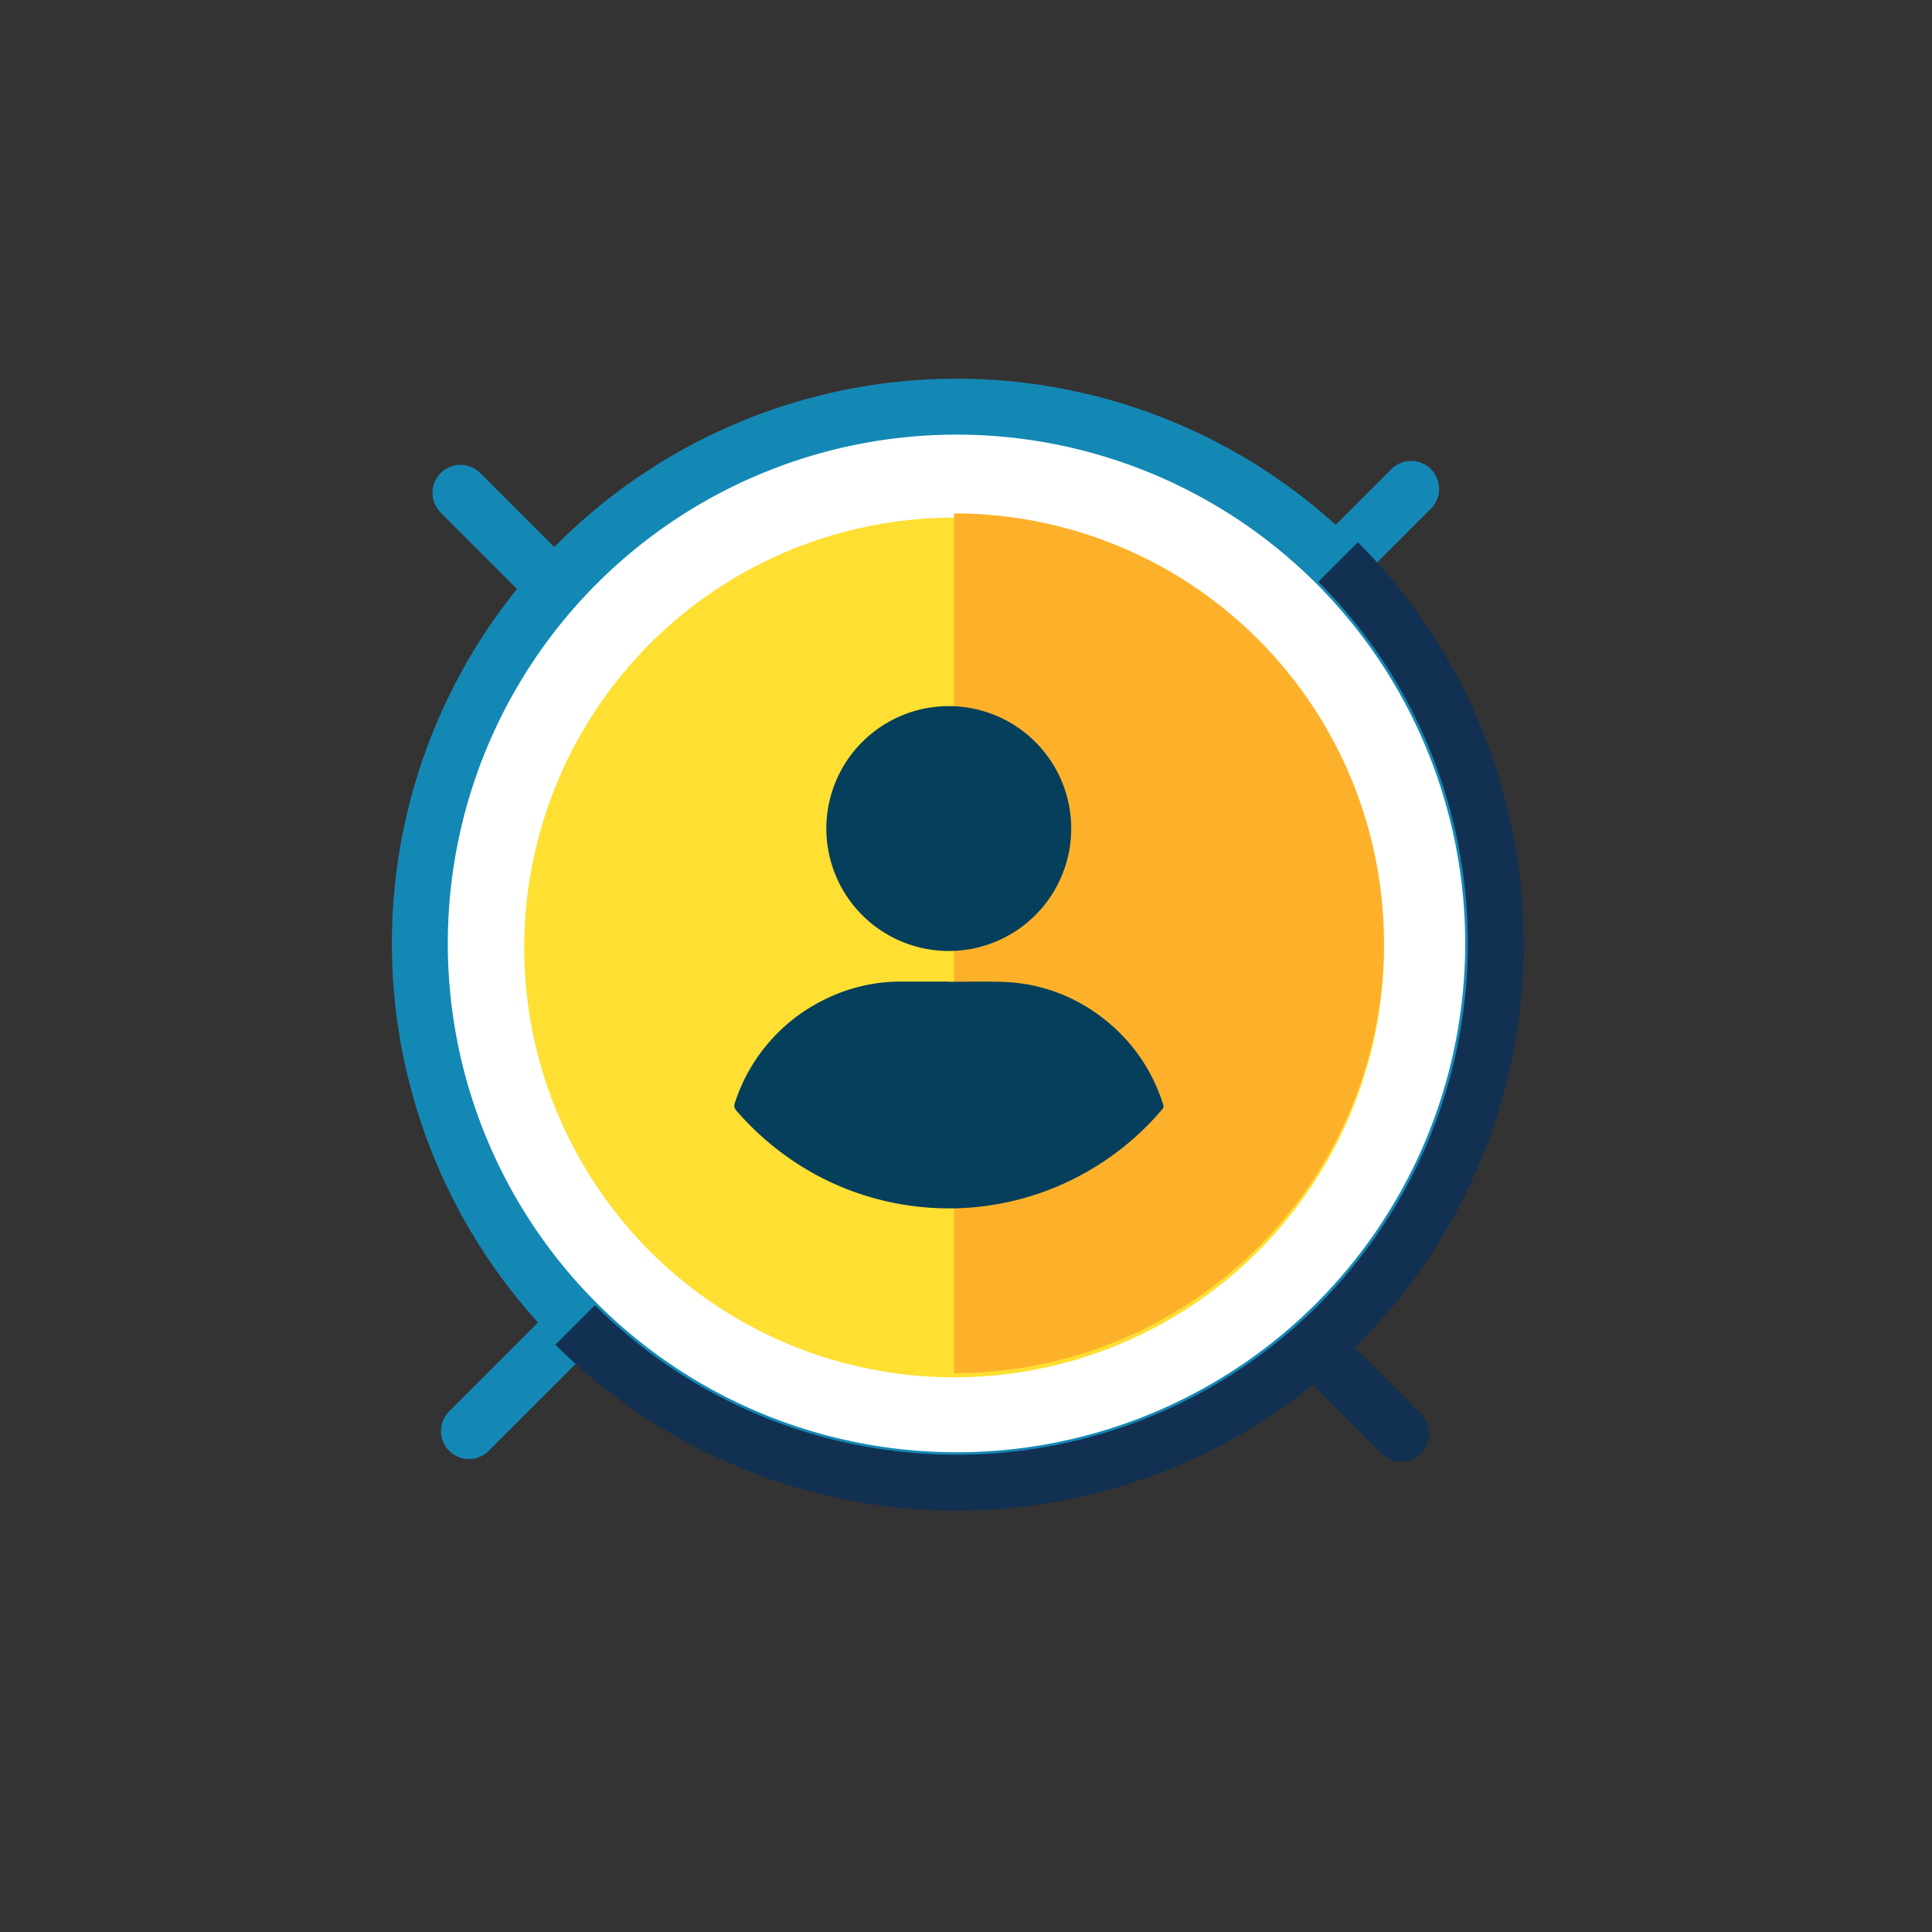
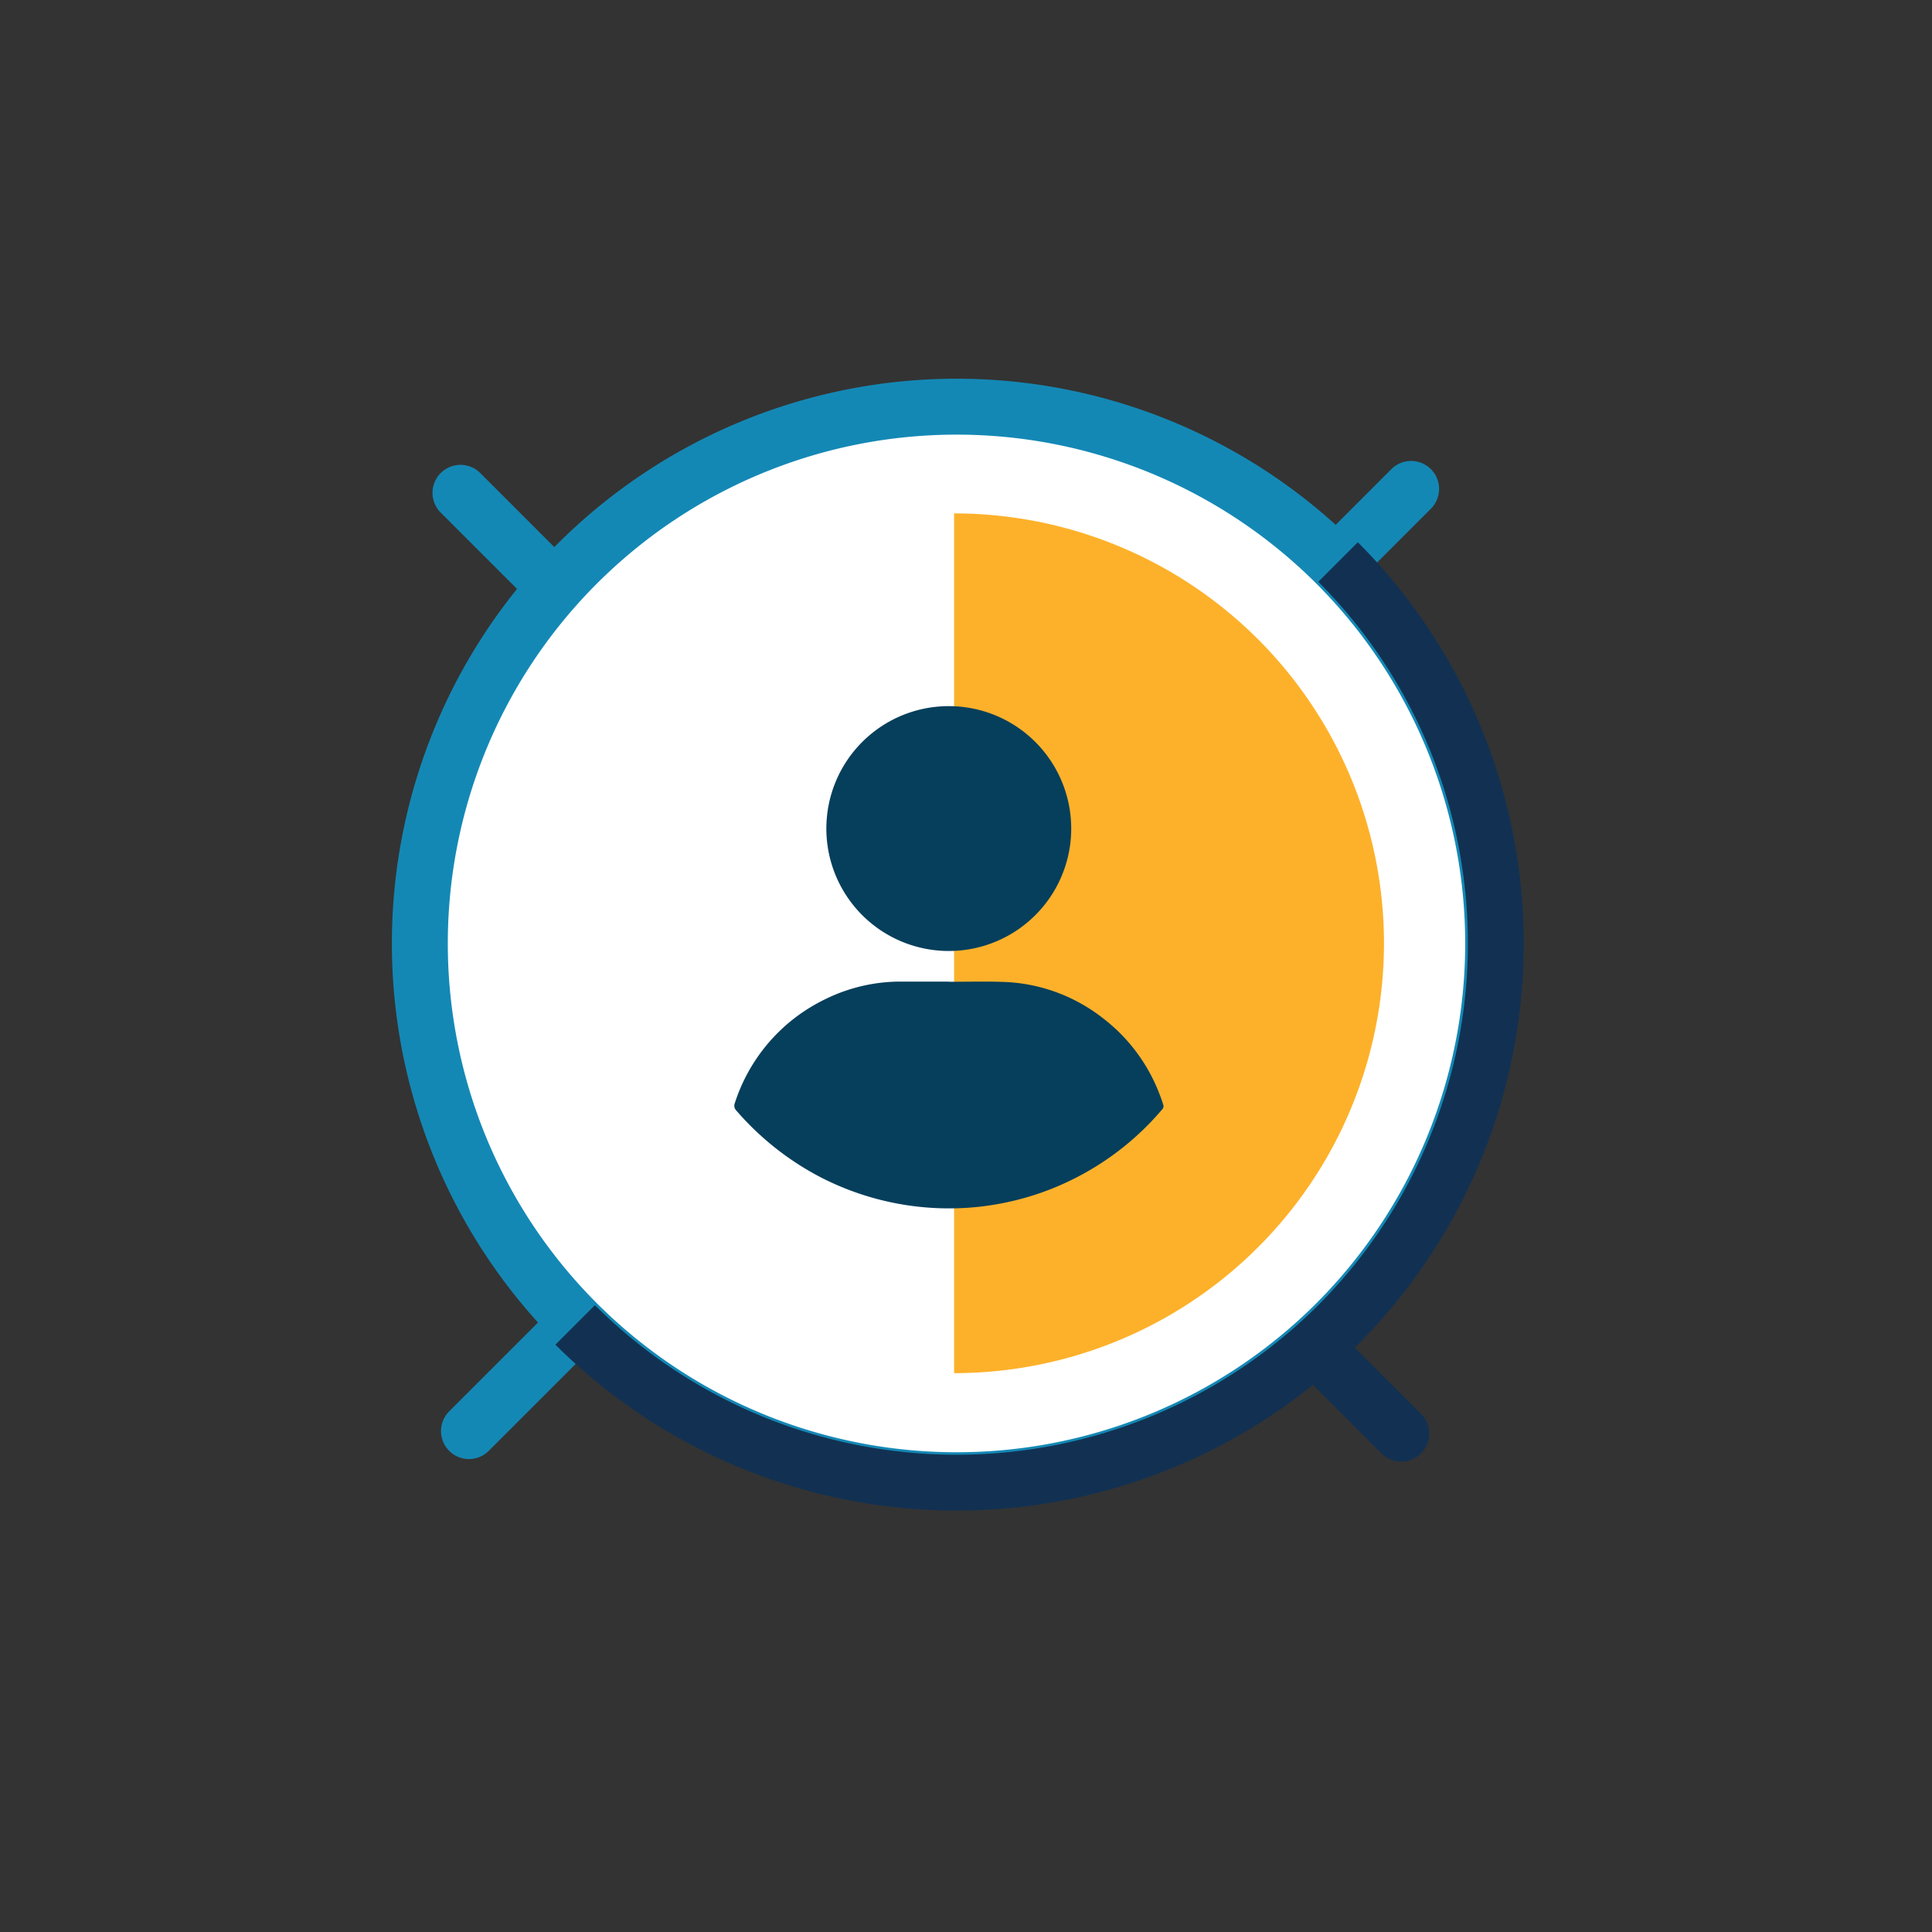
<svg xmlns="http://www.w3.org/2000/svg" width="130" height="130" viewBox="0 0 130 130">
  <rect x="0" y="0" width="130" height="130" fill="#333333" stroke="none" />
  <defs>
    <clipPath id="clip-path">
      <rect id="Rectangle_128948" data-name="Rectangle 128948" width="130" height="130" transform="translate(-12303 12609)" fill="#fff" stroke="#707070" stroke-width="1" opacity="0.623" />
    </clipPath>
    <clipPath id="clip-path-2">
      <rect id="Rectangle_24486" data-name="Rectangle 24486" width="28.926" height="57.851" fill="#fdb12a" />
    </clipPath>
    <clipPath id="clip-path-3">
      <rect id="Rectangle_128524" data-name="Rectangle 128524" width="28.877" height="33.797" fill="#053f5c" />
    </clipPath>
  </defs>
  <g id="Mask_Group_2218" data-name="Mask Group 2218" transform="translate(12303 -12609)" clip-path="url(#clip-path)">
    <g id="Group_268572" data-name="Group 268572" transform="translate(-12577.307 11115.314)">
      <g id="Group_268270" data-name="Group 268270" transform="translate(337.345 1492.072) rotate(45)">
        <path id="Line_4896" data-name="Line 4896" d="M24,3.763H1.882A1.882,1.882,0,0,1,1.882,0H24a1.882,1.882,0,0,1,0,3.763Z" transform="translate(67.493 45.373)" fill="#123152" />
        <path id="Line_4897" data-name="Line 4897" d="M24,3.763H1.882A1.882,1.882,0,0,1,1.882,0H24a1.882,1.882,0,0,1,0,3.763Z" transform="translate(0 45.373)" fill="#1488b5" />
        <path id="Line_4899" data-name="Line 4899" d="M1.882,21.912A1.882,1.882,0,0,1,0,20.031V1.882a1.882,1.882,0,1,1,3.763,0V20.031A1.882,1.882,0,0,1,1.882,21.912Z" transform="translate(45.089 0)" fill="#1488b5" />
        <path id="Line_4900" data-name="Line 4900" d="M1.882,21.912A1.882,1.882,0,0,1,0,20.031V1.882a1.882,1.882,0,1,1,3.763,0V20.031A1.882,1.882,0,0,1,1.882,21.912Z" transform="translate(45.089 71.463)" fill="#1488b5" />
        <ellipse id="Ellipse_120" data-name="Ellipse 120" cx="35.731" cy="35.731" rx="35.731" ry="35.731" transform="translate(11.24 9.358)" fill="#fff" />
        <path id="Ellipse_114" data-name="Ellipse 114" d="M38,3.763A34.237,34.237,0,1,0,72.237,38,34.276,34.276,0,0,0,38,3.763M38,0A38,38,0,1,1,0,38,38,38,0,0,1,38,0Z" transform="translate(8.971 7.089)" fill="#1488b5" />
        <g id="Group_45800" data-name="Group 45800" transform="translate(46.971 6.909)">
          <g id="Group_45843" data-name="Group 45843" transform="translate(0 0)">
            <path id="Path_78626" data-name="Path 78626" d="M0,76.36V72.6A34.456,34.456,0,0,0,34.417,38.18,34.456,34.456,0,0,0,0,3.763V0A38.223,38.223,0,0,1,38.18,38.18,38.223,38.223,0,0,1,0,76.36Z" fill="#123152" />
          </g>
        </g>
-         <ellipse id="Ellipse_121" data-name="Ellipse 121" cx="28.925" cy="28.925" rx="28.925" ry="28.925" transform="translate(6.136 45.402) rotate(-45)" fill="#fedf32" />
        <g id="Group_45842" data-name="Group 45842" transform="translate(26.389 24.748) rotate(-45)">
          <g id="Group_45841" data-name="Group 45841" transform="translate(0 0)" clip-path="url(#clip-path-2)">
            <path id="Path_78643" data-name="Path 78643" d="M0,0A28.925,28.925,0,0,1,28.926,28.926,28.925,28.925,0,0,1,0,57.851" transform="translate(0 0)" fill="#fdb12a" />
          </g>
        </g>
      </g>
      <g id="Group_268347" data-name="Group 268347" transform="translate(323.718 1541.2)">
        <g id="Group_268184" data-name="Group 268184" clip-path="url(#clip-path-3)">
          <path id="Path_238809" data-name="Path 238809" d="M14.418,128.926c1.207,0,2.414-.033,3.62.007a11.47,11.47,0,0,1,6.685,2.381,11.666,11.666,0,0,1,3.881,5.155c.1.25.189.5.265.759a.3.3,0,0,1-.043.241,18.829,18.829,0,0,1-5.772,4.607,18.56,18.56,0,0,1-3.606,1.417,19.19,19.19,0,0,1-3.055.58,18.878,18.878,0,0,1-10.564-1.982A19.2,19.2,0,0,1,.143,137.6a.464.464,0,0,1-.108-.515,11.761,11.761,0,0,1,6.109-7,11.46,11.46,0,0,1,5.21-1.171c1.021,0,2.043,0,3.064,0v.01" transform="translate(0 -110.378)" fill="#053f5c" />
          <path id="Path_238810" data-name="Path 238810" d="M51.315,0A8.238,8.238,0,1,1,43.07,8.176,8.239,8.239,0,0,1,51.315,0" transform="translate(-36.877 0)" fill="#053f5c" />
        </g>
      </g>
    </g>
  </g>
</svg>